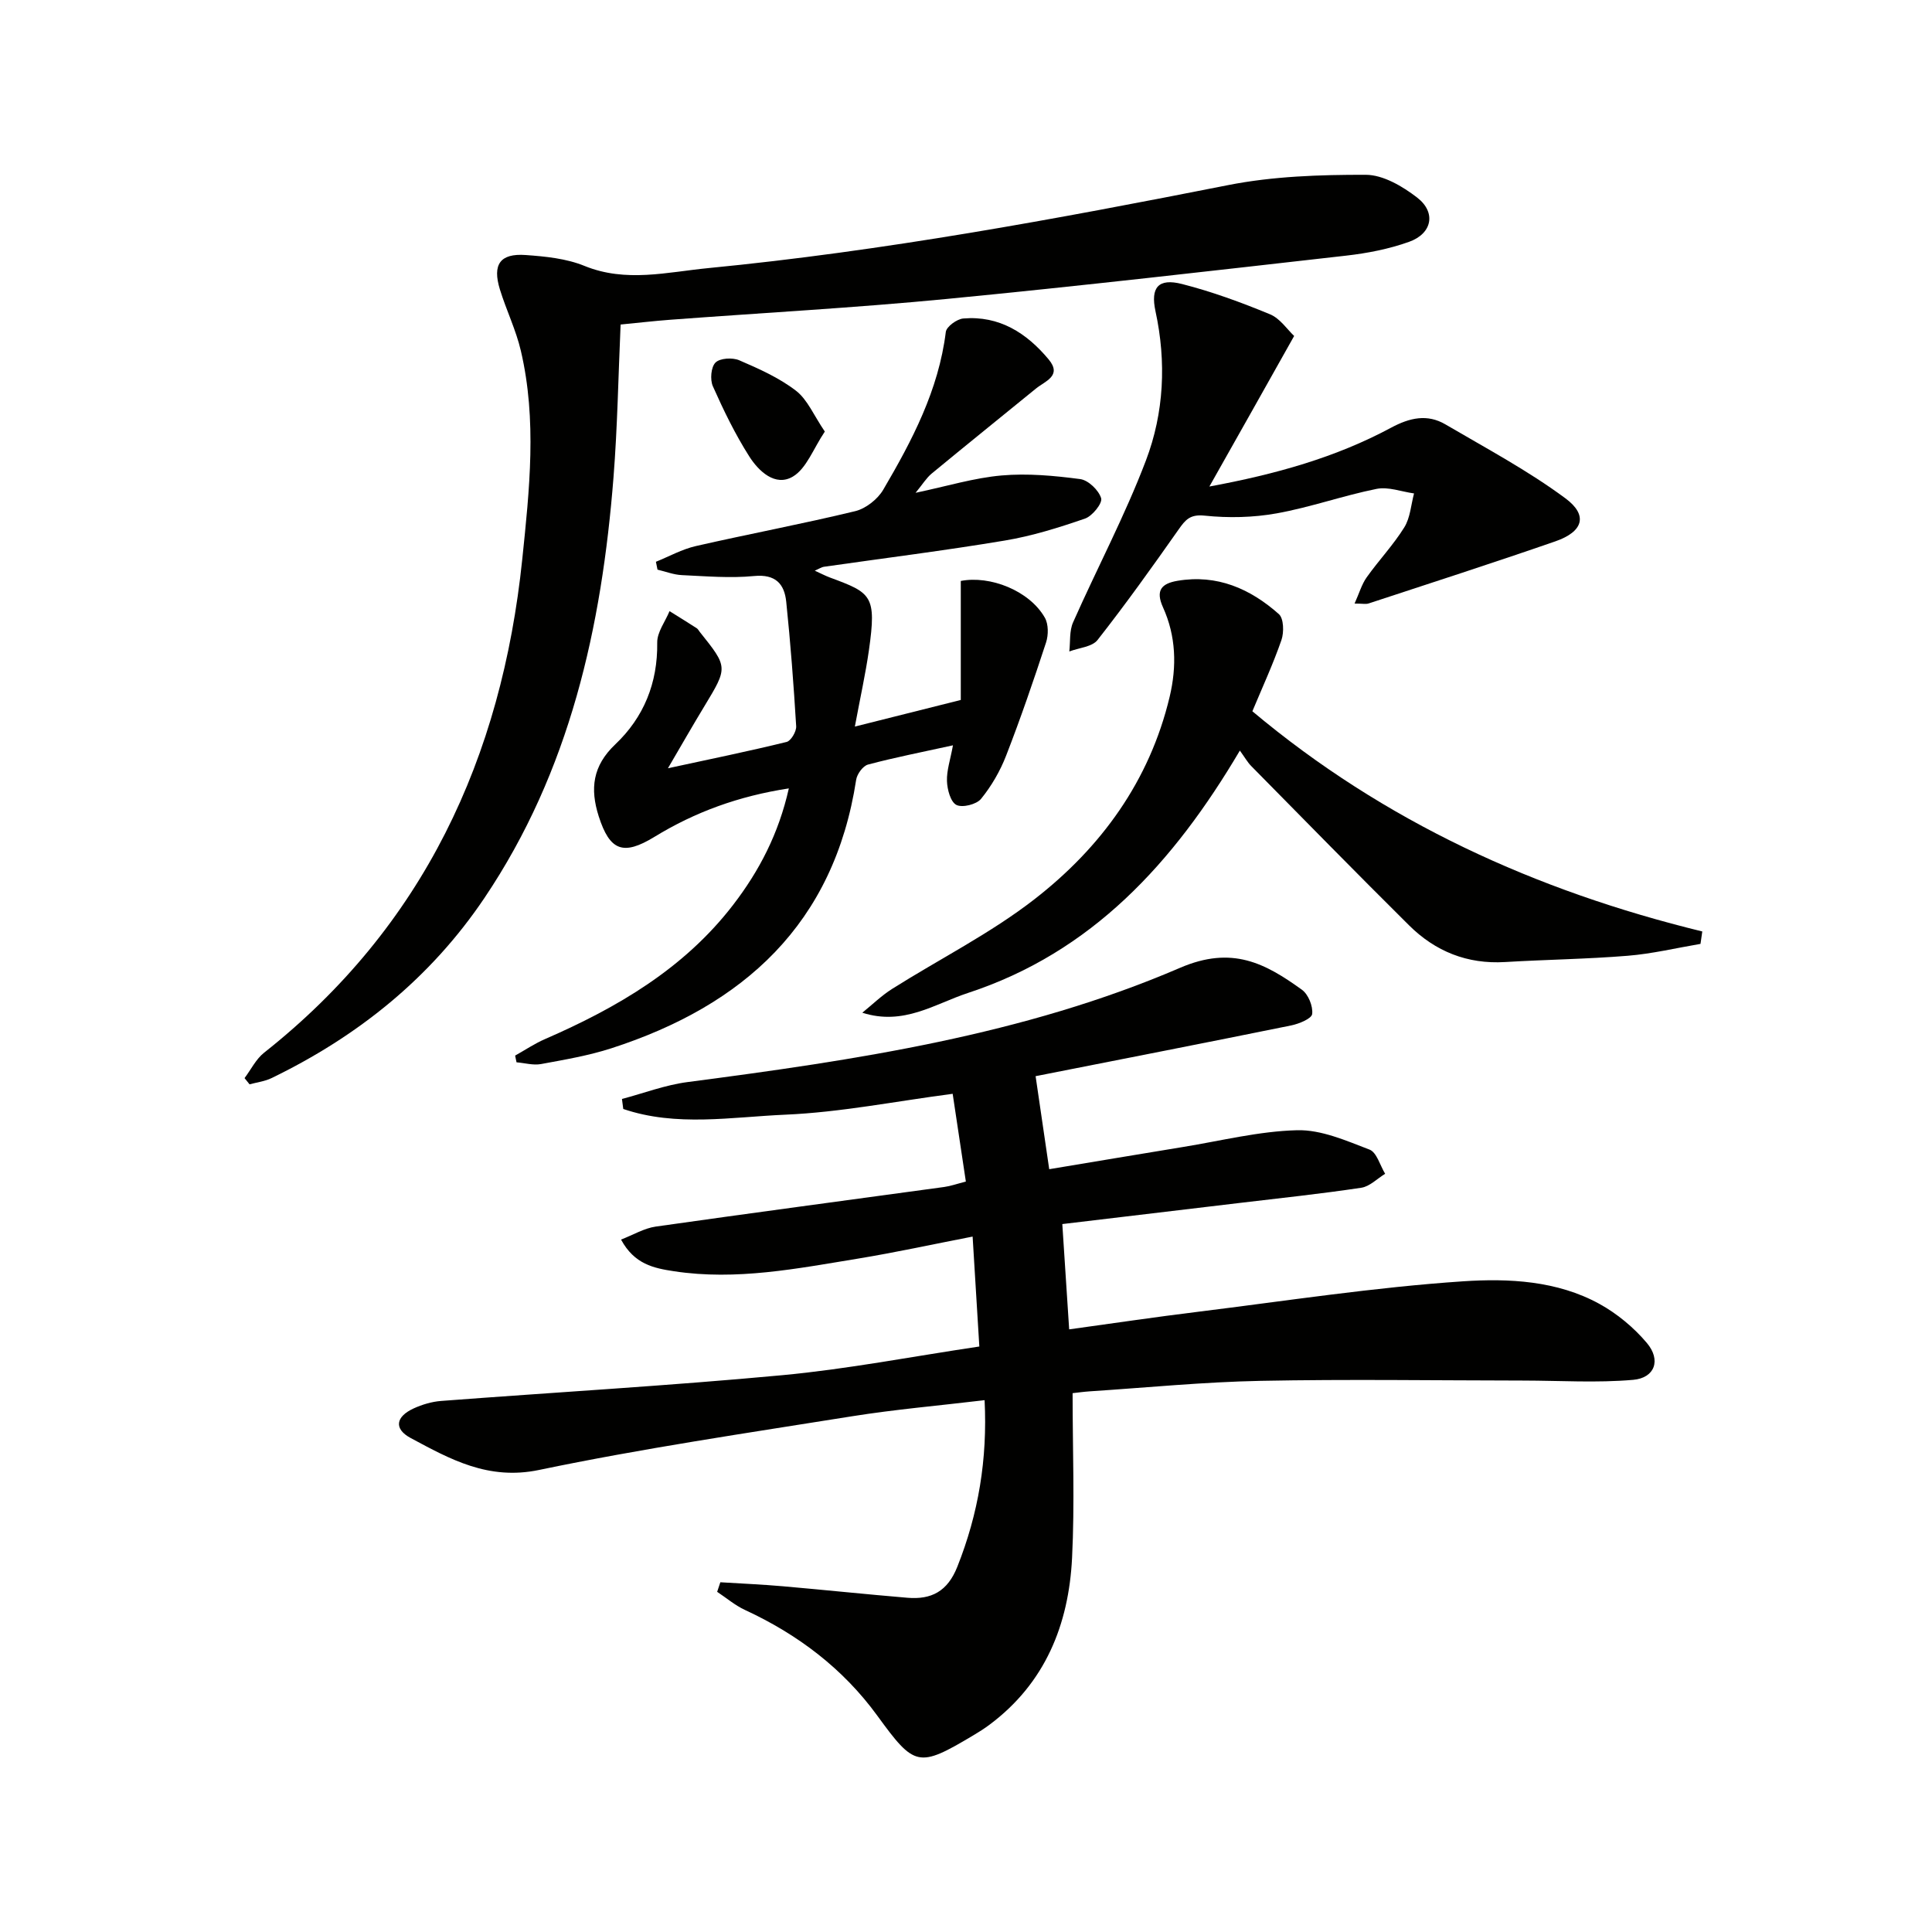
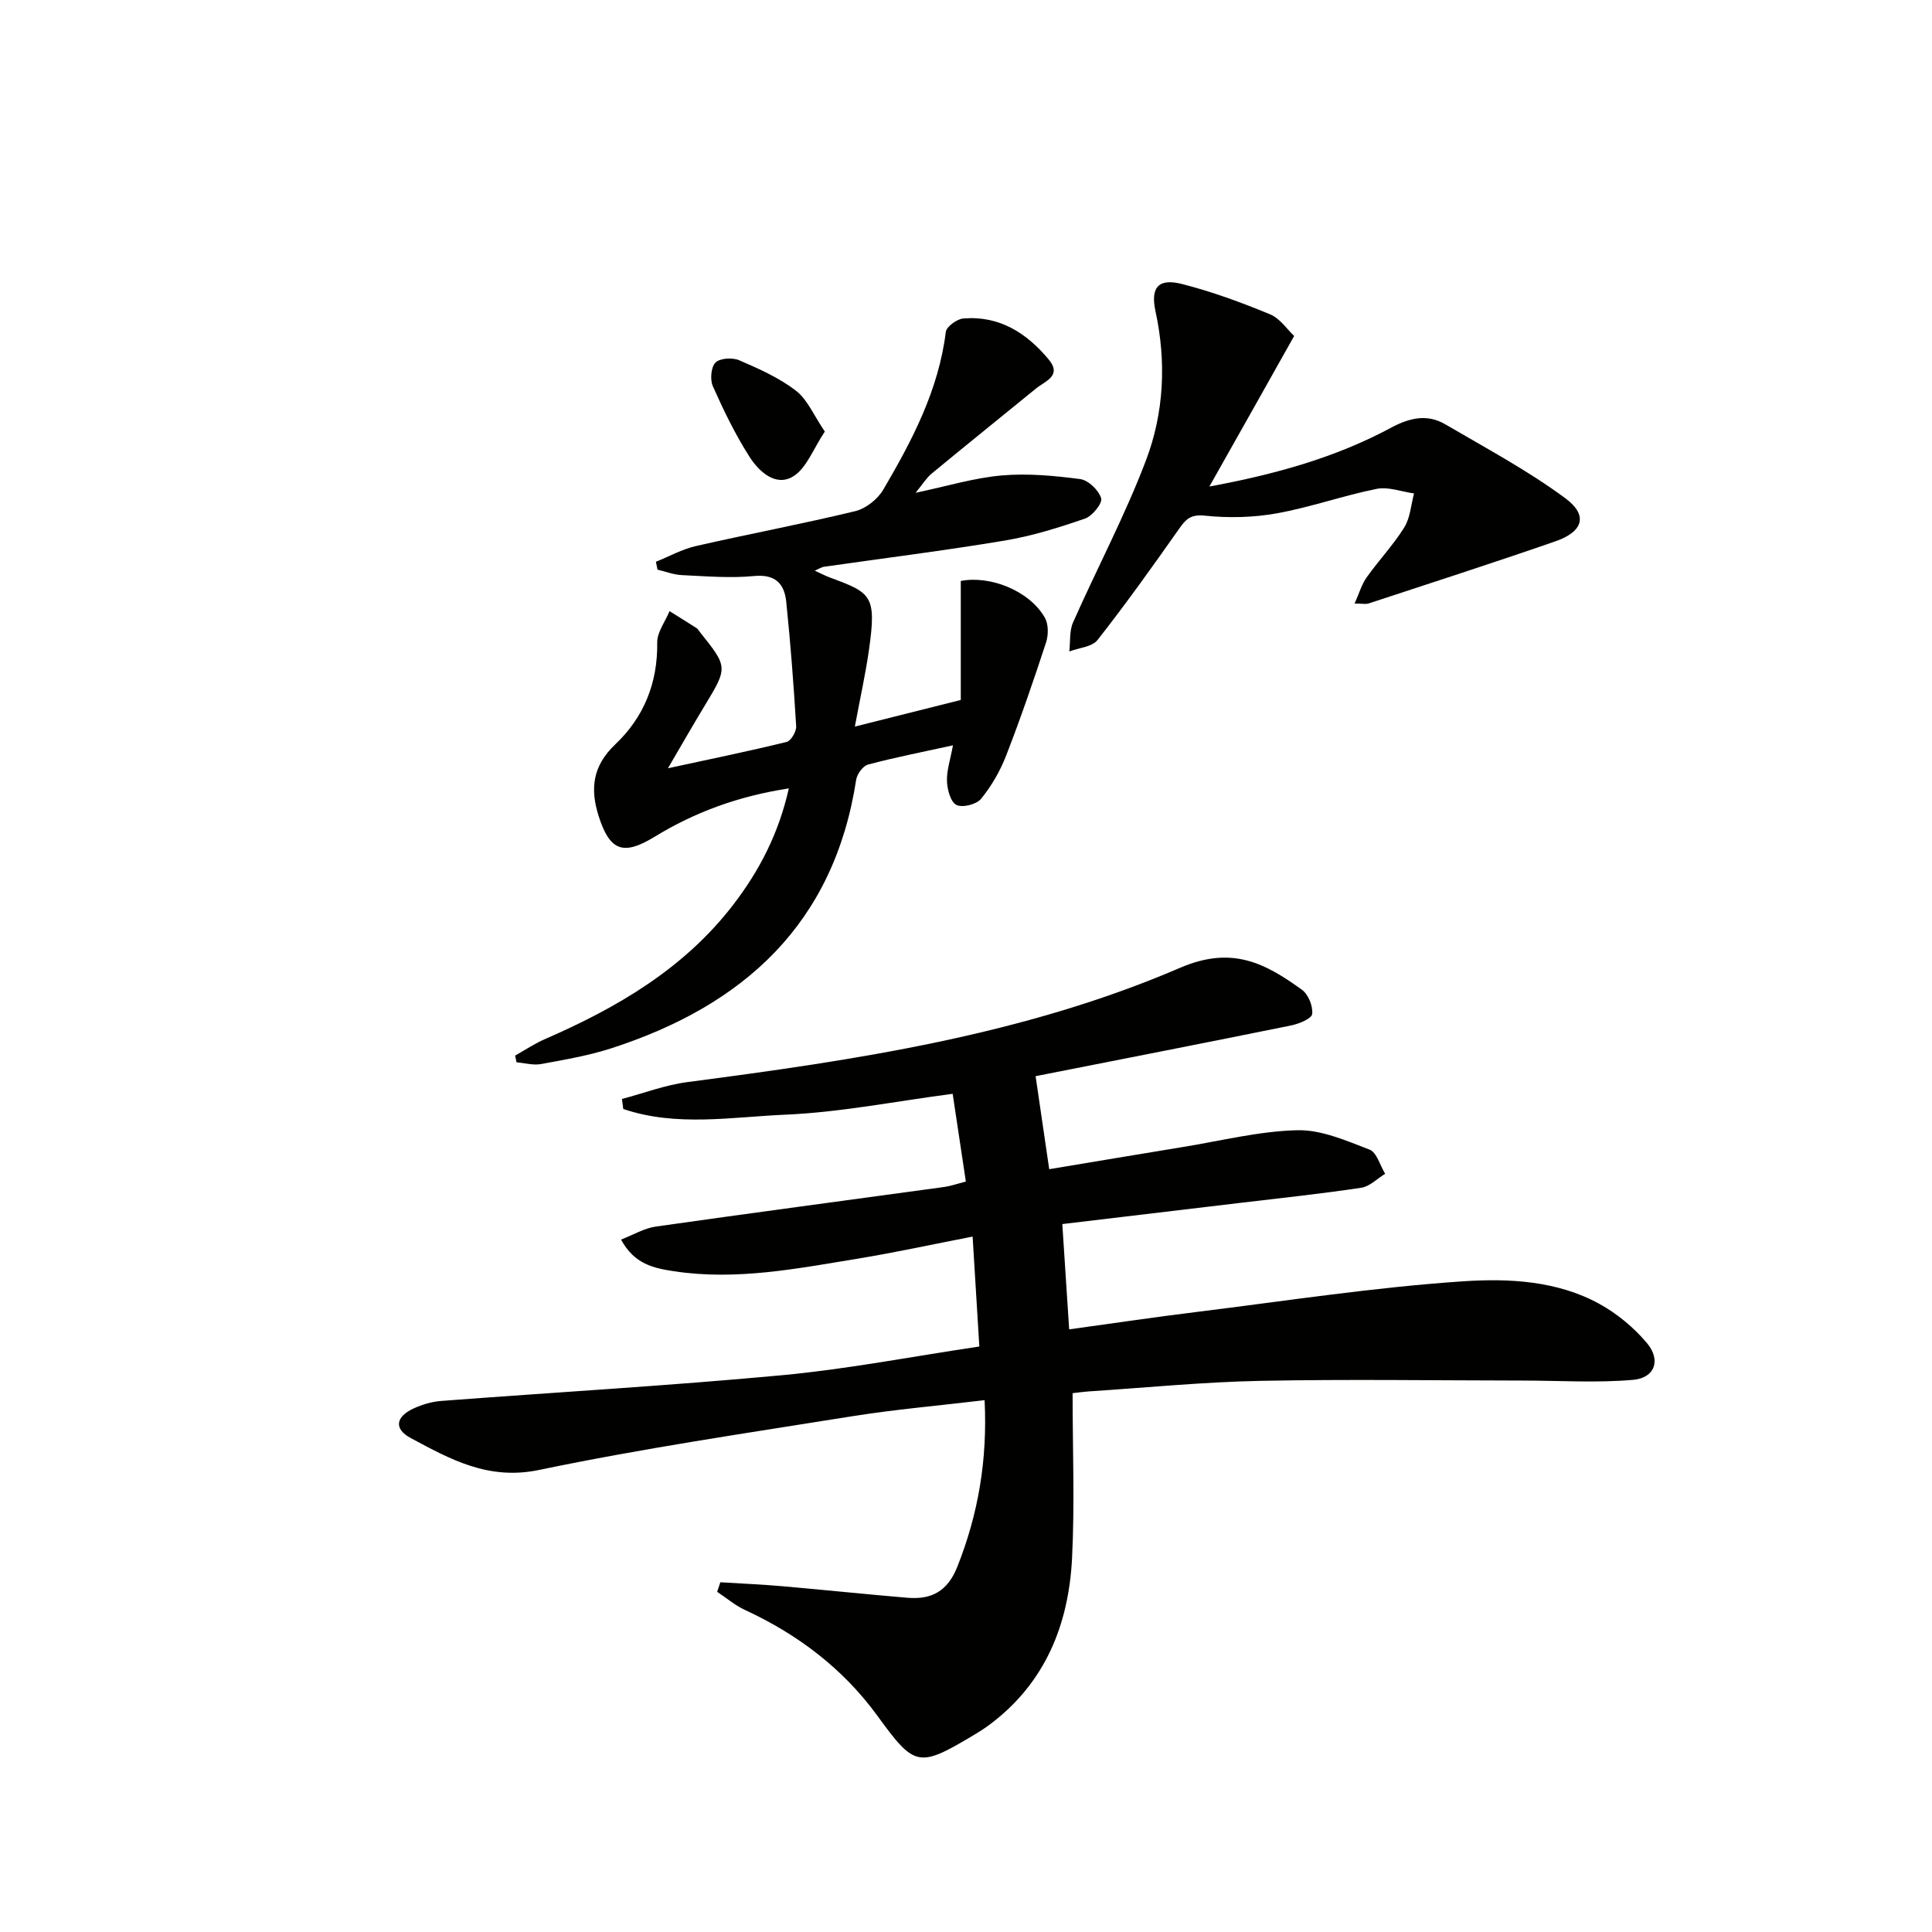
<svg xmlns="http://www.w3.org/2000/svg" enable-background="new 0 0 400 400" viewBox="0 0 400 400">
  <path d="m222.07 288.44c0 11.58.45 22.87-.11 34.11-.69 13.81-5.56 25.93-17.1 34.54-1.06.79-2.19 1.51-3.34 2.19-11.38 6.79-12.16 6.54-19.87-4.05-7.11-9.77-16.46-16.84-27.4-21.9-2.06-.95-3.85-2.49-5.77-3.76.22-.66.44-1.32.66-1.98 4.32.27 8.64.45 12.95.83 8.6.75 17.19 1.66 25.79 2.38 4.94.41 8.29-1.3 10.32-6.41 4.37-11 6.26-22.23 5.65-34.5-9.45 1.13-18.52 1.91-27.48 3.34-21.63 3.46-43.34 6.64-64.77 11.11-10.5 2.19-18.37-2.21-26.57-6.61-3.55-1.91-3.09-4.43.61-6.13 1.77-.81 3.76-1.4 5.69-1.55 23.54-1.79 47.11-3.14 70.61-5.33 13.51-1.26 26.9-3.87 40.82-5.94-.47-7.65-.91-14.86-1.39-22.76-8.2 1.59-15.92 3.28-23.71 4.56-12.61 2.06-25.2 4.58-38.1 2.62-4.2-.64-8.21-1.44-10.98-6.56 2.54-.98 4.79-2.35 7.19-2.69 19.89-2.83 39.82-5.47 59.73-8.2 1.3-.18 2.56-.63 4.47-1.12-.93-6.19-1.85-12.29-2.73-18.17-11.98 1.57-23.25 3.83-34.6 4.32-11.16.48-22.62 2.56-33.6-1.18-.09-.69-.18-1.38-.27-2.07 4.52-1.2 8.98-2.9 13.58-3.5 34.78-4.55 69.54-9.7 101.96-23.65 10.79-4.65 17.64-.94 25.23 4.53 1.33.95 2.33 3.42 2.13 5.03-.12.97-2.74 2.04-4.37 2.37-17.52 3.56-35.06 6.98-52.89 10.5.95 6.5 1.85 12.64 2.82 19.26 9.47-1.57 18.58-3.11 27.71-4.6 7.87-1.28 15.72-3.27 23.62-3.47 4.98-.13 10.15 2.16 14.98 4.01 1.5.57 2.18 3.28 3.24 5.01-1.64 1-3.19 2.63-4.94 2.89-8.37 1.26-16.8 2.15-25.21 3.15-12.01 1.44-24.03 2.86-36.69 4.37.47 7.29.93 14.34 1.42 21.8 9.08-1.25 17.86-2.56 26.67-3.64 18.29-2.26 36.54-5.08 54.9-6.31 9.43-.63 19.45-.14 28.2 4.67 3.67 2.02 7.13 4.89 9.83 8.09 2.98 3.52 1.68 7.24-2.82 7.64-7.53.66-15.17.16-22.77.15-18.13-.02-36.26-.3-54.38.06-11.79.23-23.56 1.4-35.33 2.17-1.32.09-2.61.27-3.59.38z" fill="#010100" />
-   <path d="m50.63 223.21c1.34-1.78 2.37-3.94 4.06-5.27 33.03-26.12 49.18-61.05 53.44-102.17 1.49-14.37 3.06-28.81-.29-43.13-1.01-4.34-3.02-8.43-4.34-12.71-1.59-5.18.03-7.51 5.33-7.13 4.1.29 8.42.72 12.17 2.25 8.6 3.51 17.16 1.28 25.62.46 36.22-3.52 71.95-10.13 107.62-17.18 9.31-1.84 19.02-2.16 28.54-2.14 3.58.01 7.6 2.38 10.62 4.71 3.99 3.08 3.12 7.46-1.67 9.17-4.17 1.49-8.64 2.36-13.05 2.86-27.56 3.12-55.12 6.3-82.73 8.97-19.02 1.84-38.11 2.87-57.17 4.3-3.44.26-6.88.66-10.29.99-.48 10.75-.65 21.22-1.47 31.63-2.44 31-9.01 60.79-26.74 87.12-11.16 16.57-26.19 28.61-44.06 37.27-1.4.68-3.03.87-4.55 1.29-.35-.44-.69-.87-1.04-1.29z" fill="#010100" />
  <path d="m189.56 102.03c6.51-1.37 12.11-3.09 17.81-3.59 5.37-.47 10.89.04 16.27.75 1.68.22 3.84 2.3 4.34 3.96.31 1.03-1.81 3.68-3.32 4.21-5.44 1.88-11 3.62-16.66 4.56-12.44 2.08-24.96 3.64-37.45 5.43-.46.07-.88.37-1.86.8 1.31.6 2.2 1.07 3.14 1.42 8.58 3.18 9.69 3.68 8.07 15.06-.7 4.89-1.78 9.72-2.91 15.8 7.69-1.93 14.41-3.62 21.93-5.51 0-7.92 0-16.21 0-24.64 6.05-1.18 14.2 1.99 17.4 7.6.77 1.35.76 3.58.26 5.12-2.58 7.88-5.27 15.72-8.27 23.44-1.24 3.2-3.04 6.31-5.2 8.96-.94 1.15-3.87 1.88-5.1 1.25-1.21-.62-1.89-3.18-1.95-4.93-.08-2.2.7-4.43 1.24-7.41-6.44 1.42-12.07 2.51-17.6 3.99-1.04.28-2.26 1.96-2.44 3.14-4.58 29.8-23.27 46.73-50.7 55.6-4.71 1.52-9.66 2.36-14.54 3.26-1.62.3-3.38-.22-5.08-.36-.1-.46-.19-.92-.29-1.39 2.06-1.15 4.04-2.49 6.19-3.42 14.95-6.51 28.79-14.58 38.95-27.79 5.41-7.04 9.42-14.73 11.53-24.11-10.38 1.59-19.42 4.89-27.82 10.03-6.47 3.96-9.25 2.9-11.54-4.25-1.82-5.7-1.28-10.44 3.43-14.9 5.89-5.58 8.8-12.7 8.68-21.07-.03-2.16 1.66-4.34 2.55-6.51 1.87 1.17 3.76 2.33 5.62 3.53.27.17.43.51.64.77 5.86 7.33 5.84 7.31.94 15.41-2.39 3.94-4.68 7.95-7.53 12.82 8.87-1.92 16.76-3.53 24.57-5.45.9-.22 2.04-2.16 1.98-3.24-.52-8.61-1.17-17.21-2.06-25.79-.38-3.68-2.21-5.75-6.66-5.32-4.94.48-9.98.04-14.97-.19-1.69-.08-3.35-.74-5.02-1.13-.11-.54-.22-1.09-.33-1.63 2.75-1.11 5.41-2.6 8.26-3.25 10.98-2.51 22.06-4.58 33-7.23 2.19-.53 4.64-2.46 5.8-4.43 5.98-10.19 11.47-20.63 12.96-32.68.14-1.1 2.3-2.67 3.62-2.78 7.45-.63 13.11 3 17.67 8.47 2.83 3.4-.71 4.48-2.62 6.03-7.2 5.87-14.43 11.69-21.6 17.61-1.1.91-1.87 2.21-3.33 3.98z" fill="#010100" />
-   <path d="m178.53 209.67c2.06-1.66 3.97-3.54 6.19-4.94 9.81-6.19 20.32-11.46 29.44-18.54 13.79-10.71 23.84-24.48 28-41.91 1.51-6.34 1.32-12.59-1.37-18.53-1.61-3.55-.28-4.94 2.99-5.5 8.2-1.39 15.08 1.64 21 6.9 1.01.9 1.08 3.76.53 5.36-1.72 4.97-3.94 9.77-6.02 14.75 27.32 22.92 58.75 37.19 93.15 45.59-.12.86-.25 1.71-.37 2.57-5.02.85-10 2.05-15.05 2.46-8.45.69-16.94.79-25.41 1.3-7.82.47-14.44-2.2-19.88-7.6-10.98-10.89-21.8-21.95-32.66-32.96-.8-.81-1.37-1.85-2.37-3.22-13.73 23.25-30.66 41.77-56.29 50.18-6.86 2.25-13.31 6.84-21.88 4.09z" fill="#010100" />
  <path d="m250.39 100.73c13.77-2.55 26.16-6.02 37.62-12.18 3.86-2.07 7.49-2.89 11.26-.68 8.4 4.93 17.06 9.54 24.84 15.31 4.75 3.52 3.65 6.91-2.09 8.9-12.83 4.45-25.76 8.62-38.66 12.86-.58.19-1.28.02-2.91.02.97-2.16 1.48-3.98 2.5-5.42 2.5-3.52 5.52-6.7 7.79-10.35 1.24-1.99 1.39-4.66 2.02-7.03-2.6-.36-5.33-1.43-7.76-.94-6.96 1.4-13.72 3.82-20.7 5.07-4.85.87-9.97.98-14.87.47-3.01-.32-3.98.82-5.41 2.86-5.44 7.74-10.95 15.45-16.79 22.89-1.13 1.43-3.85 1.61-5.84 2.37.23-2.02-.01-4.25.78-6.03 4.96-11.2 10.74-22.08 15.08-33.51 3.75-9.86 4.26-20.39 1.98-30.91-1.06-4.92.59-6.88 5.49-5.63 6.2 1.58 12.27 3.81 18.2 6.26 2.1.86 3.6 3.17 5.02 4.5-5.93 10.57-11.51 20.47-17.55 31.17z" fill="#010100" />
-   <path d="m170.77 89.35c-2.4 3.57-3.8 7.66-6.63 9.33-3.63 2.14-7.08-1.13-9.03-4.21-2.91-4.58-5.31-9.53-7.52-14.5-.61-1.37-.39-3.98.55-4.91.93-.92 3.51-1.07 4.91-.47 4.08 1.76 8.26 3.62 11.74 6.3 2.39 1.83 3.69 5.1 5.98 8.46z" fill="#010100" />
+   <path d="m170.77 89.35c-2.4 3.57-3.8 7.66-6.63 9.33-3.63 2.14-7.08-1.13-9.03-4.21-2.91-4.58-5.31-9.53-7.52-14.5-.61-1.37-.39-3.98.55-4.91.93-.92 3.51-1.07 4.91-.47 4.08 1.76 8.26 3.62 11.74 6.3 2.39 1.83 3.69 5.1 5.98 8.46" fill="#010100" />
</svg>